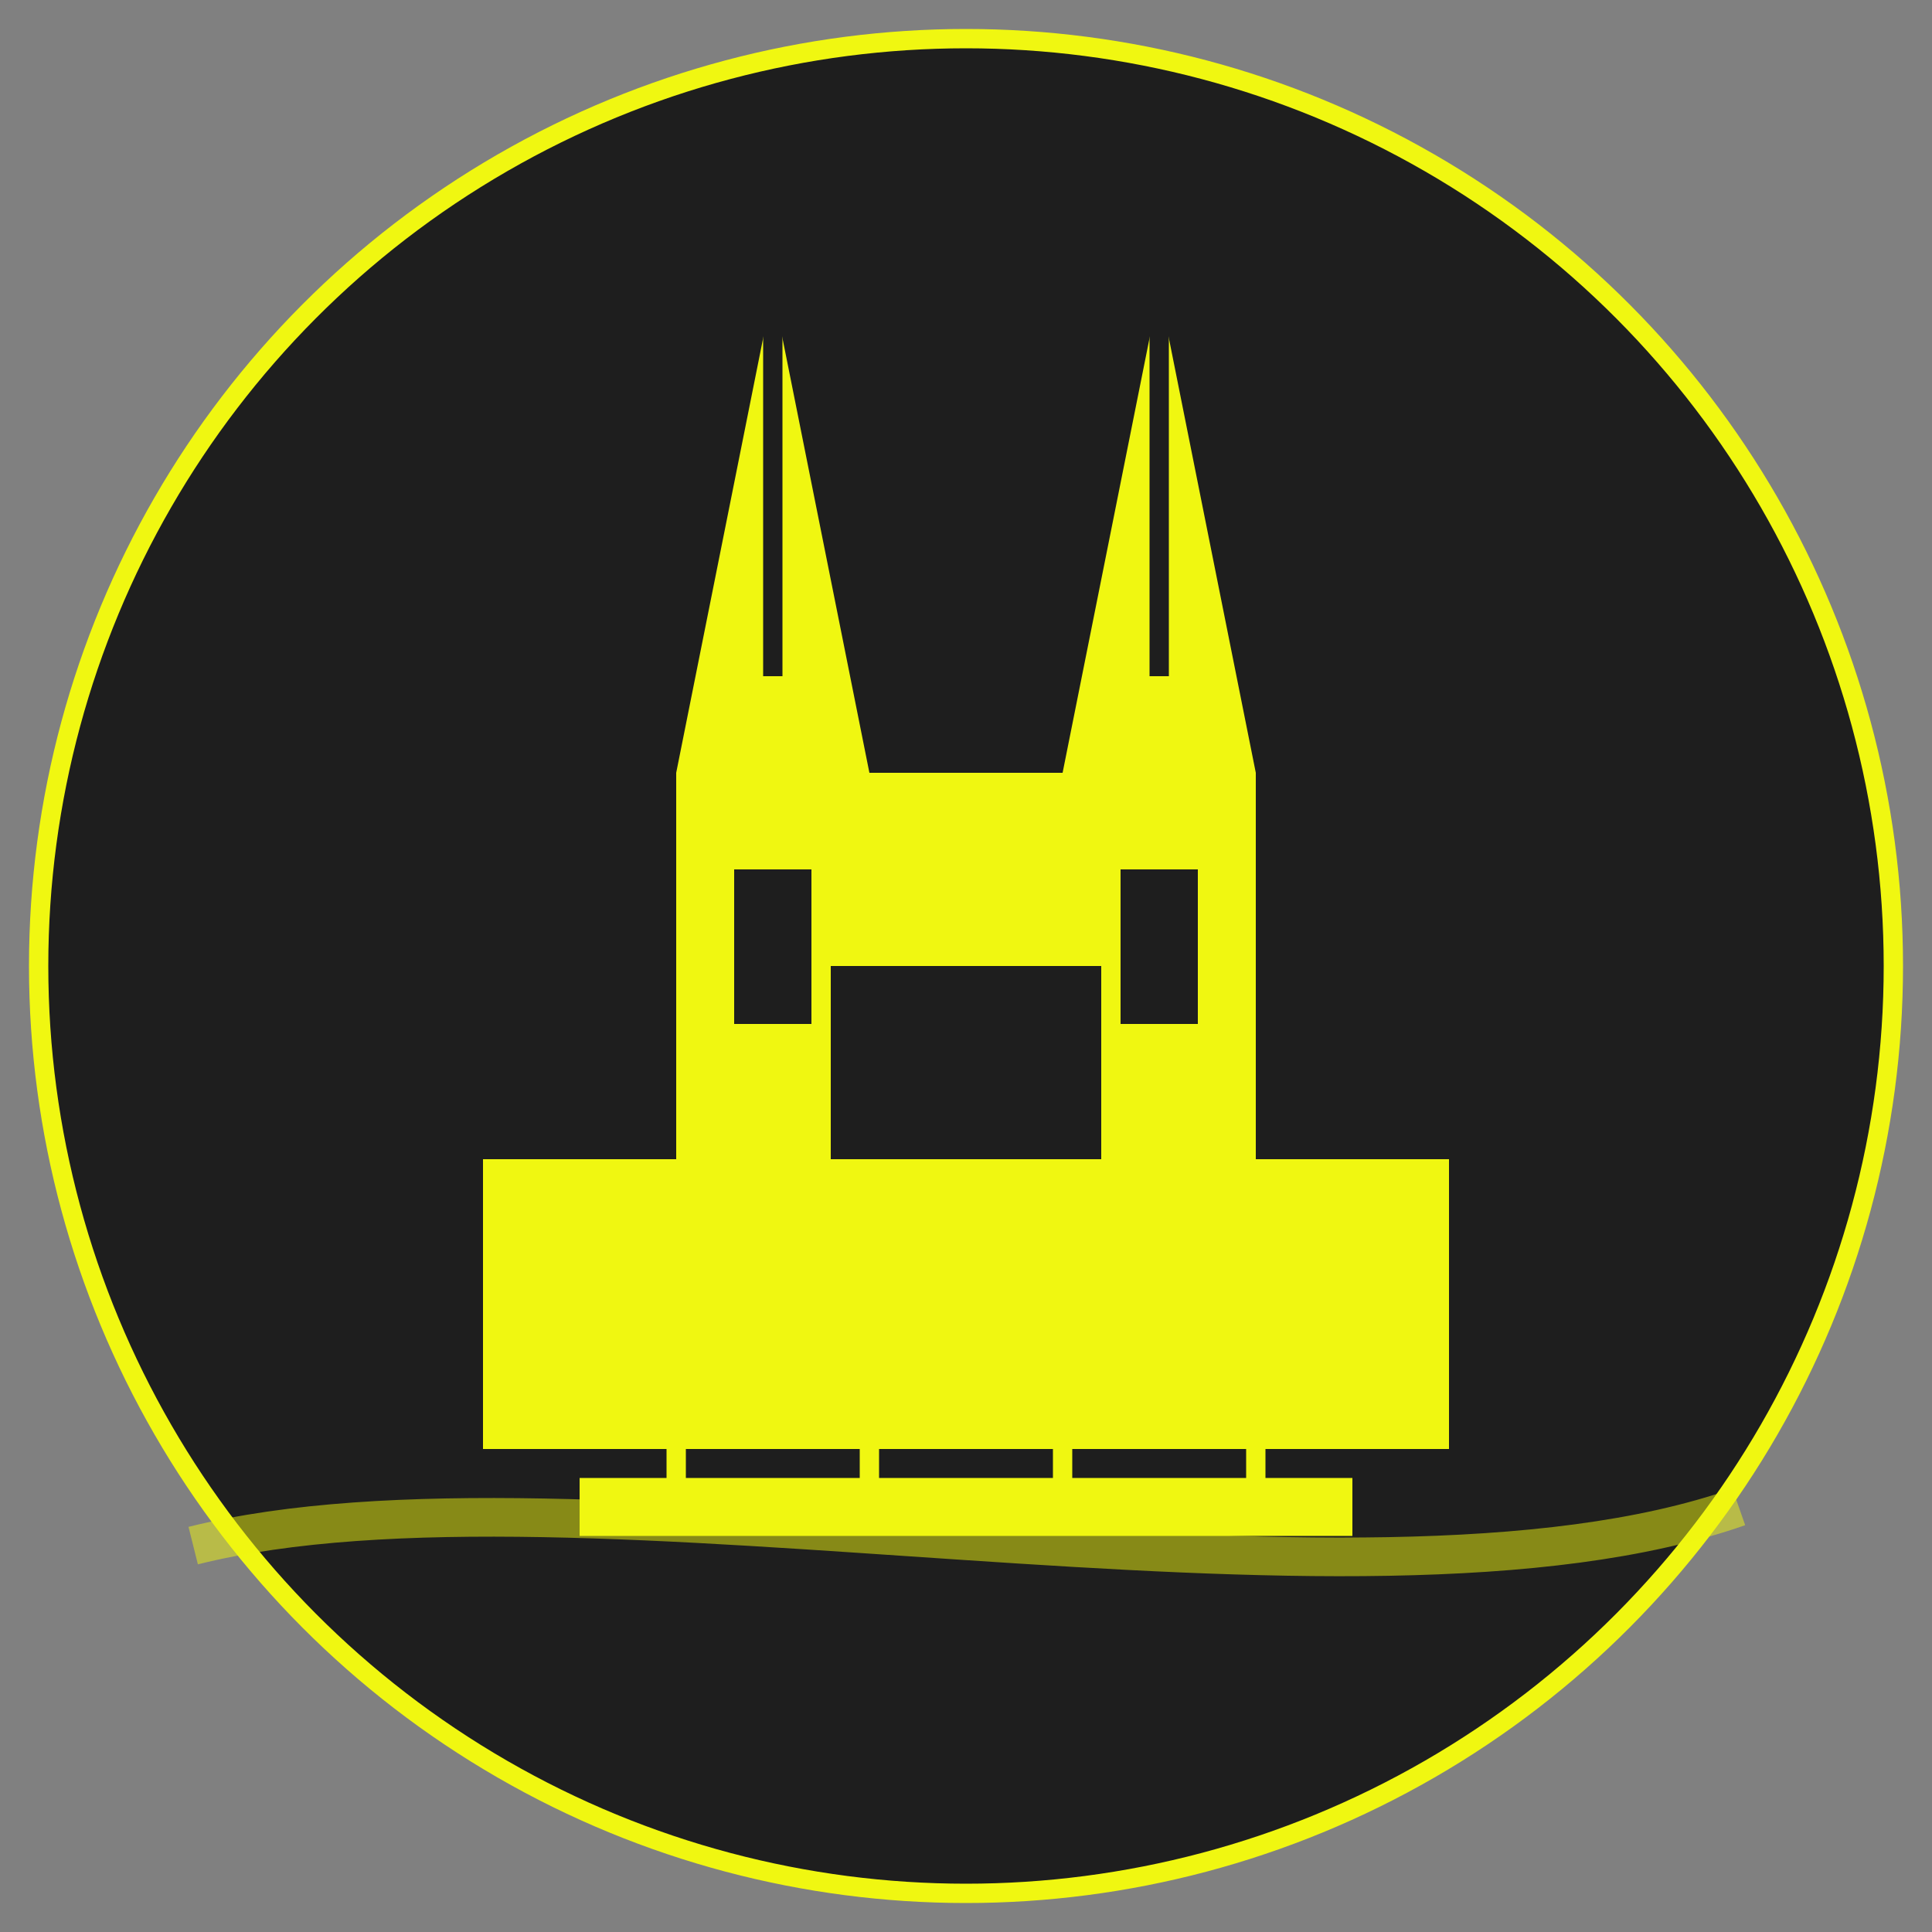
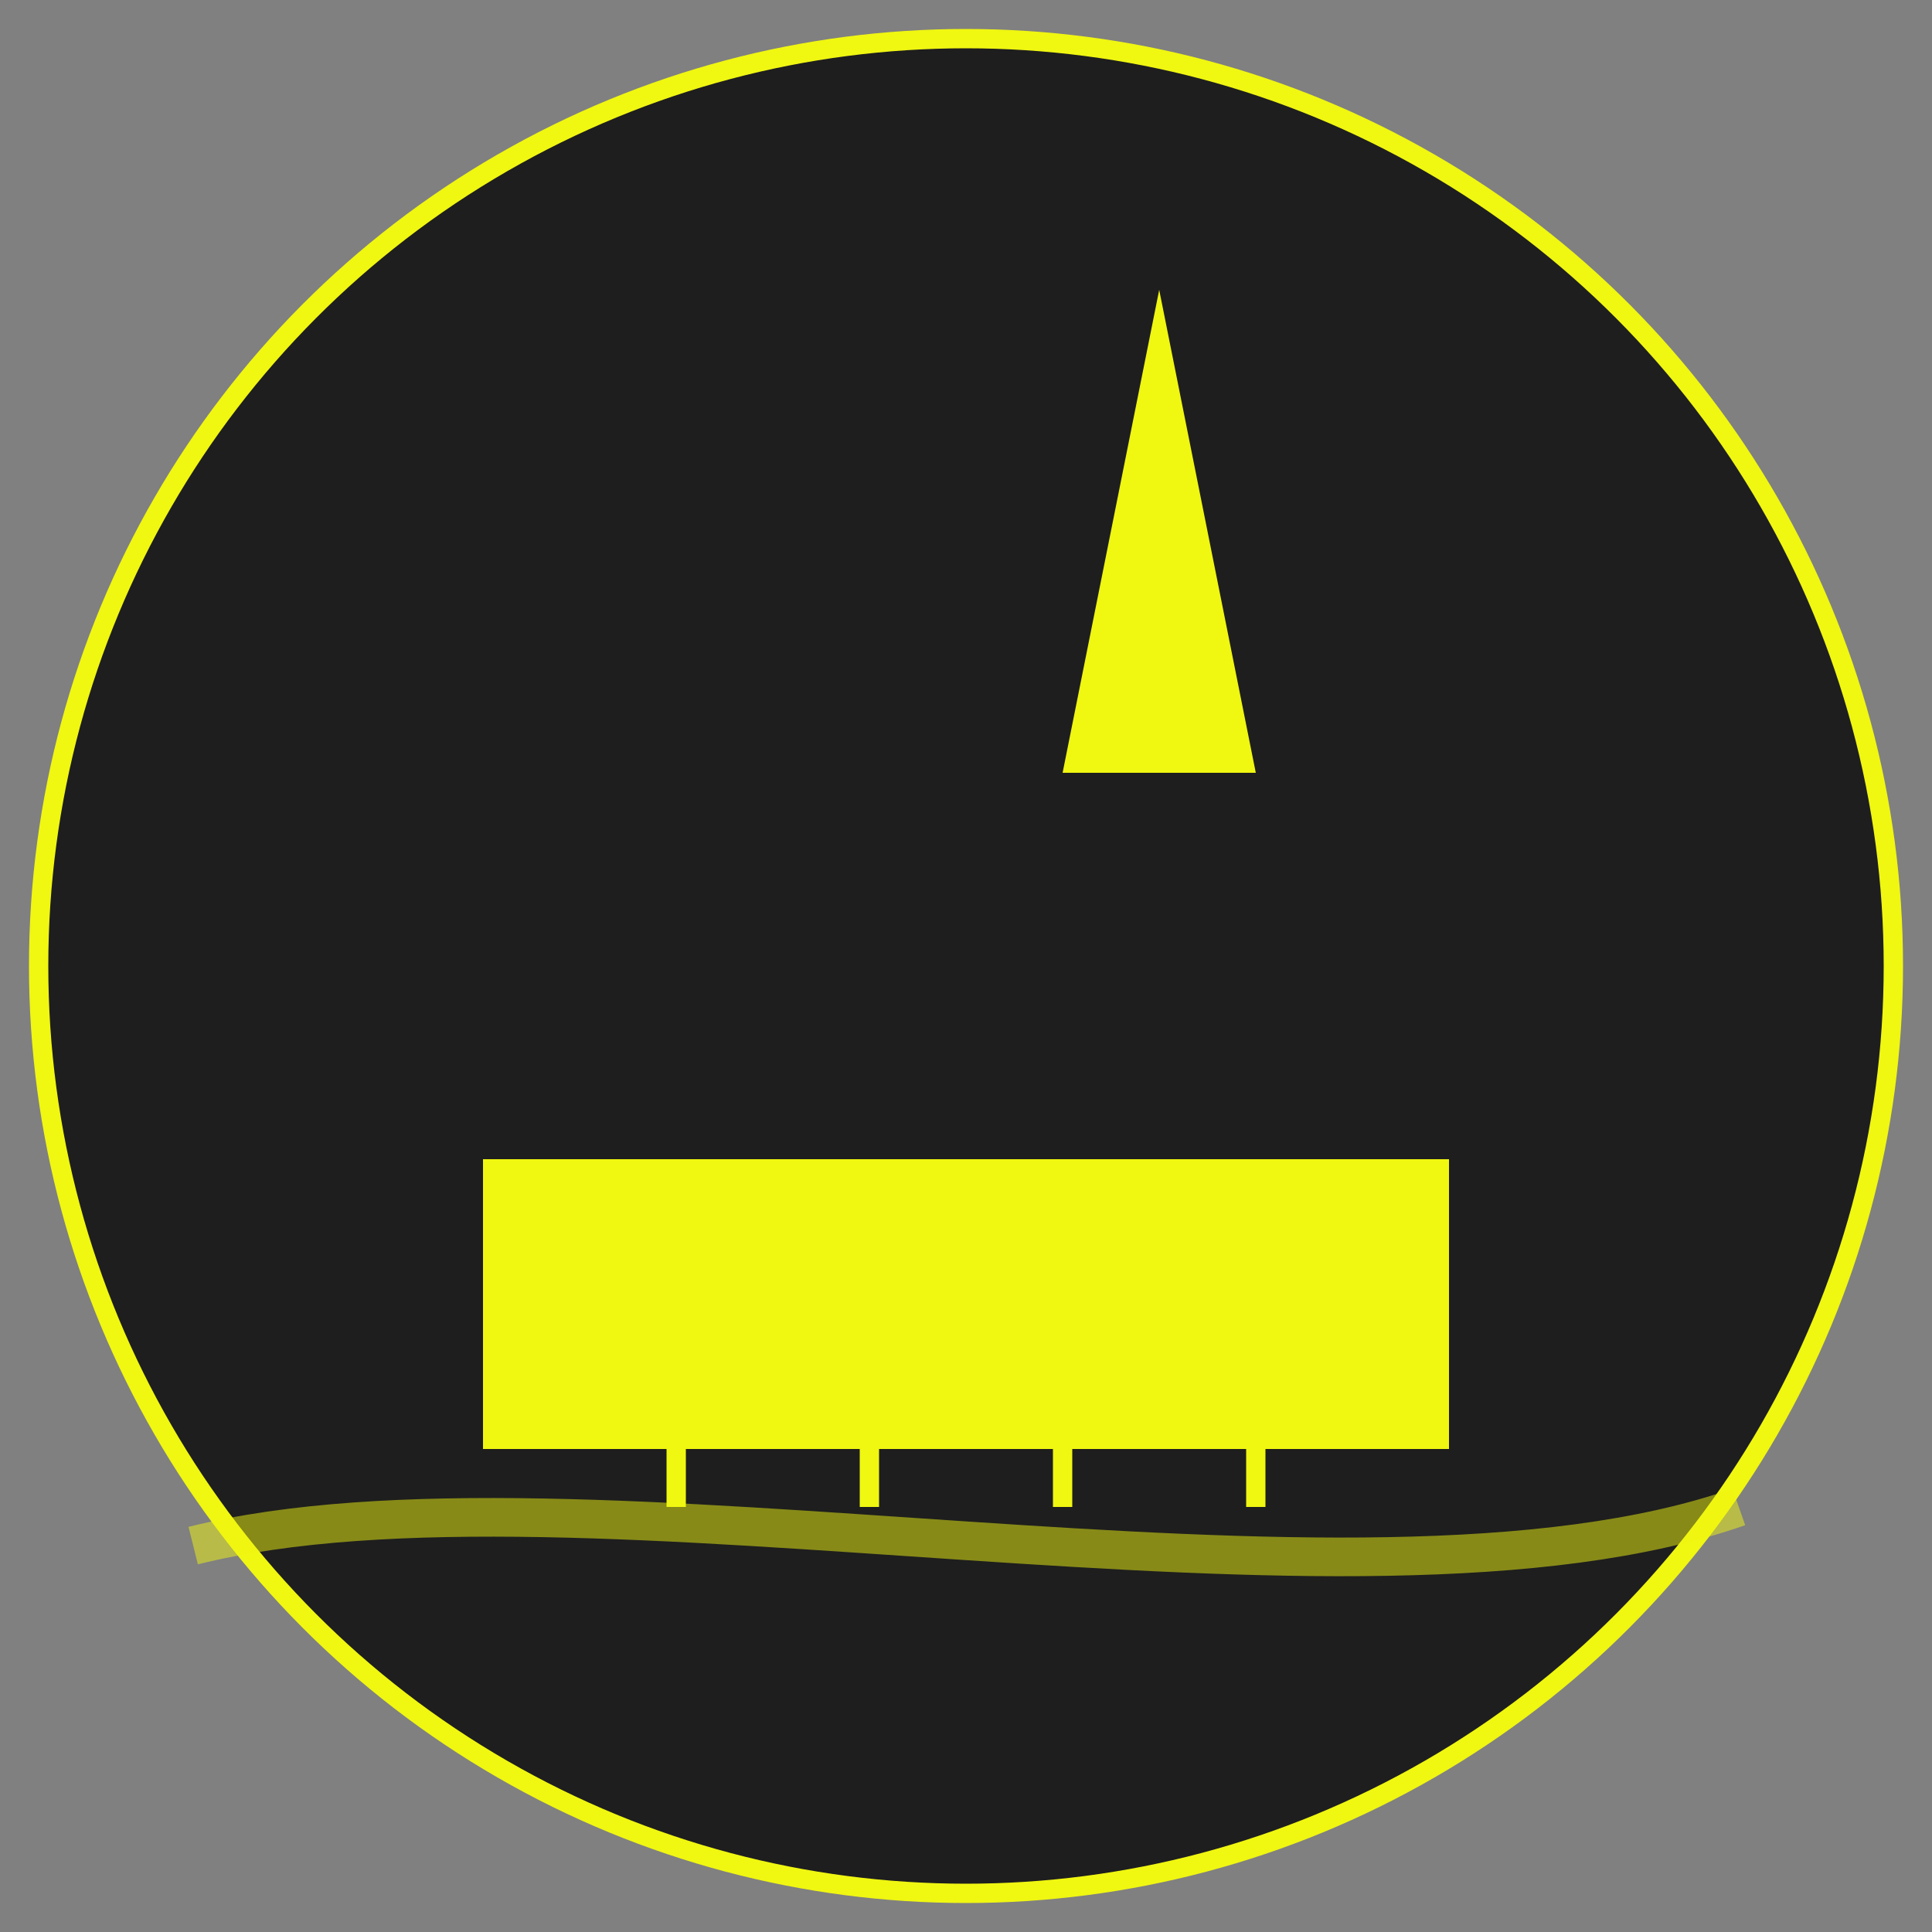
<svg xmlns="http://www.w3.org/2000/svg" viewBox="0 0 100 100" width="100" height="100">
  <rect x="0" y="0" width="100" height="100" fill="#808080" stroke="none" />
  <circle cx="50" cy="50" r="48" fill="#1e1e1e" stroke="#f0f711" stroke-width="1" />
  <g fill="#f0f711">
    <rect x="25" y="60" width="50" height="15" />
-     <rect x="35" y="40" width="30" height="20" />
-     <path d="M35,40 L40,15 L45,40 Z" />
+     <path d="M35,40 L45,40 Z" />
    <path d="M55,40 L60,15 L65,40 Z" />
-     <rect x="43" y="50" width="14" height="10" fill="#1e1e1e" />
    <rect x="38" y="45" width="4" height="8" fill="#1e1e1e" />
-     <rect x="58" y="45" width="4" height="8" fill="#1e1e1e" />
    <line x1="40" y1="35" x2="40" y2="15" stroke="#1e1e1e" stroke-width="1" />
-     <line x1="60" y1="35" x2="60" y2="15" stroke="#1e1e1e" stroke-width="1" />
  </g>
  <path d="M10,80 C30,75 70,85 90,78" stroke="#f0f711" stroke-width="2" fill="none" opacity="0.5" />
-   <path d="M30,78 L70,78" stroke="#f0f711" stroke-width="3" fill="none" />
  <path d="M35,78 L35,73" stroke="#f0f711" stroke-width="1" fill="none" />
  <path d="M45,78 L45,73" stroke="#f0f711" stroke-width="1" fill="none" />
  <path d="M55,78 L55,73" stroke="#f0f711" stroke-width="1" fill="none" />
  <path d="M65,78 L65,73" stroke="#f0f711" stroke-width="1" fill="none" />
</svg>